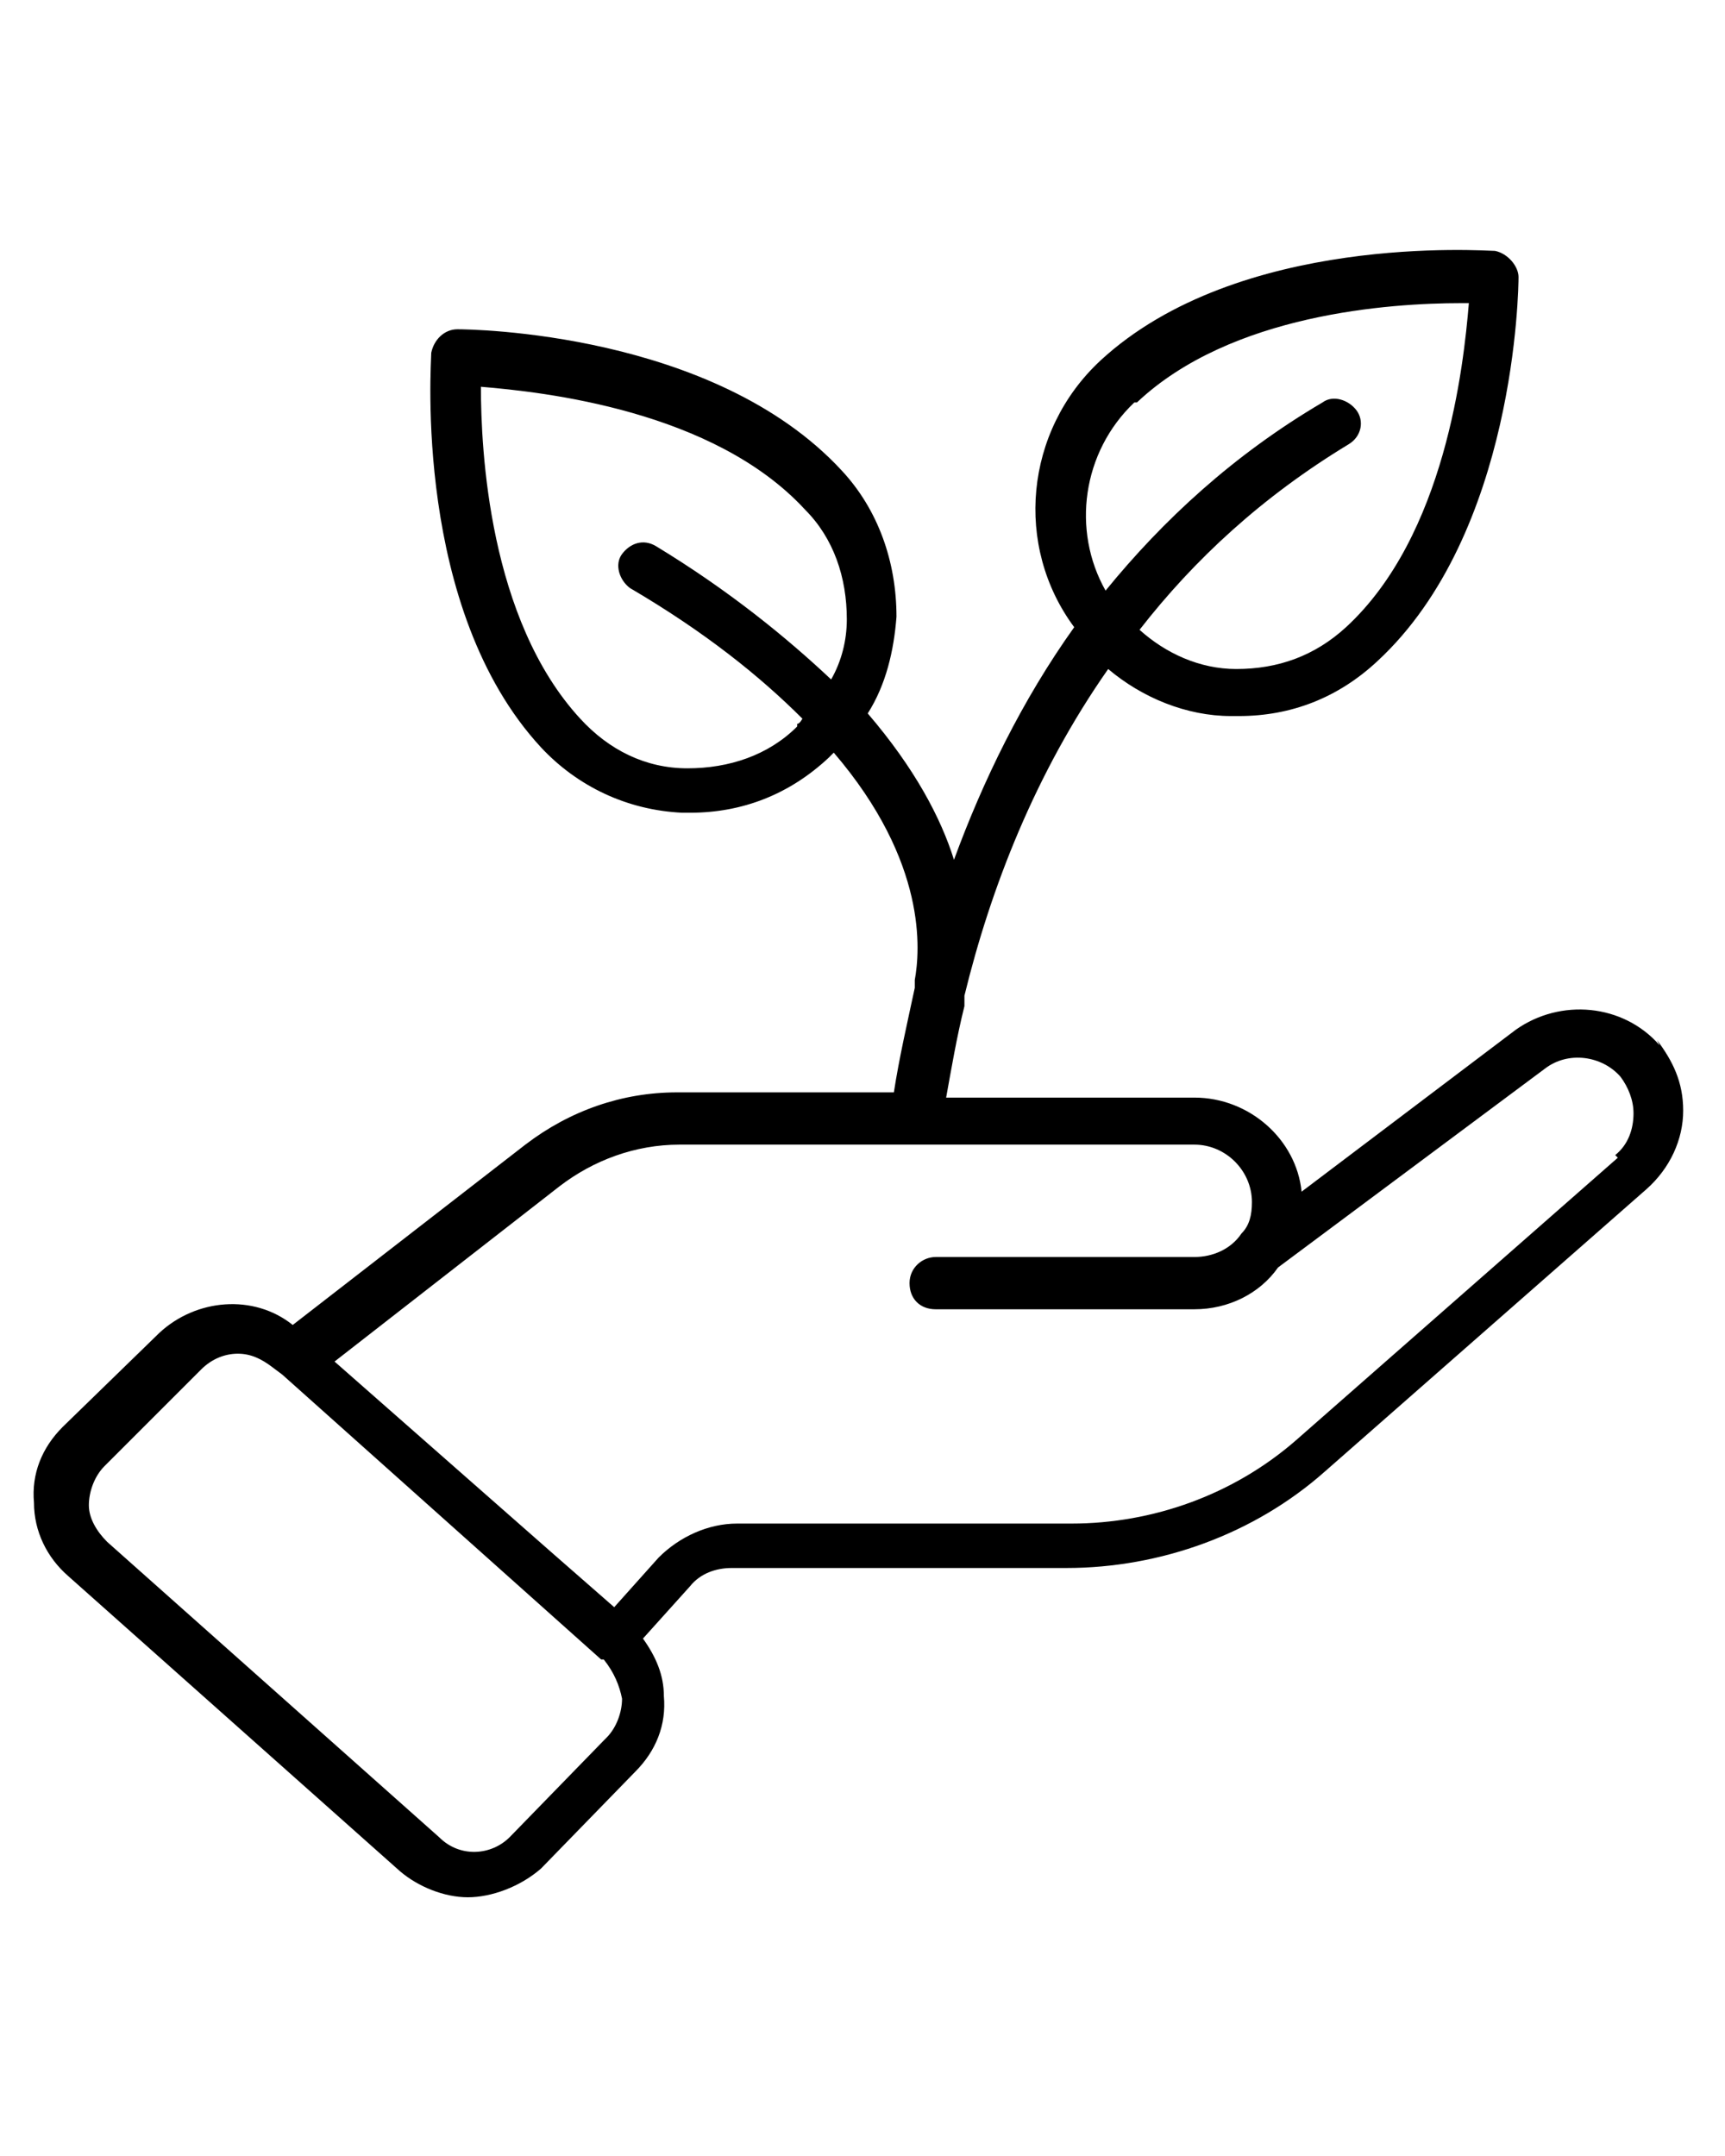
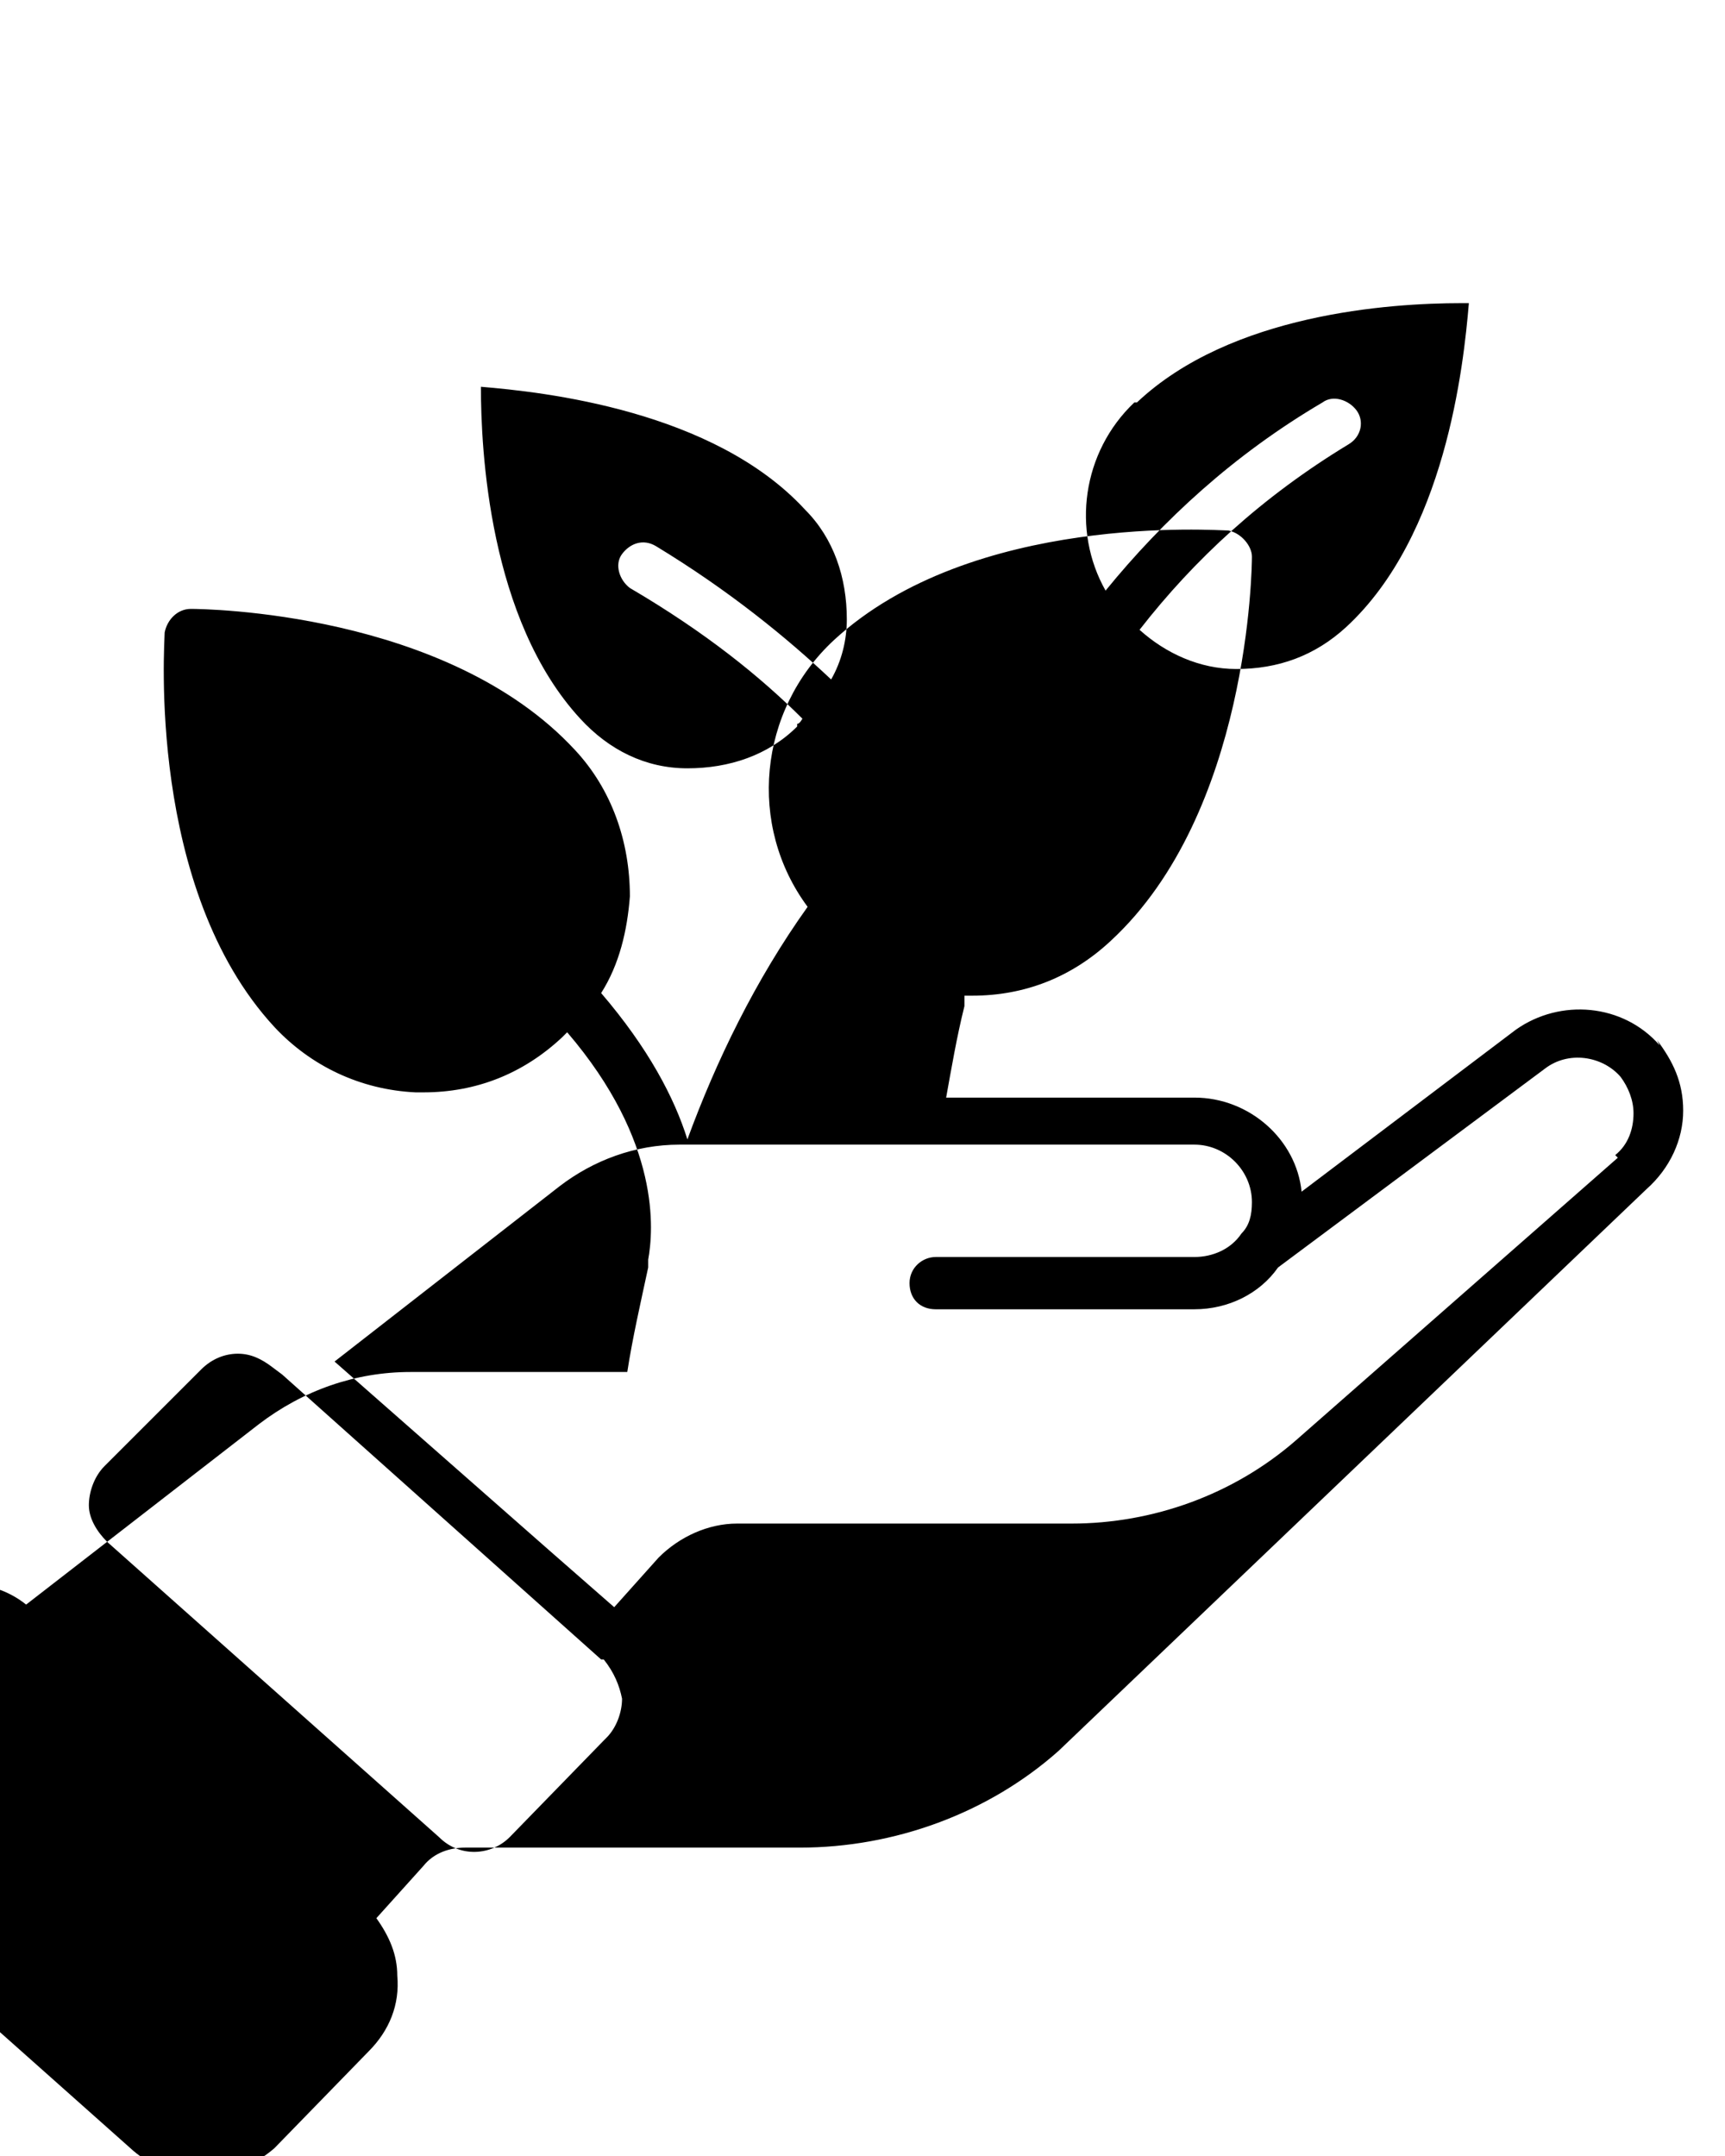
<svg xmlns="http://www.w3.org/2000/svg" viewBox="0 0 66 82.5">
-   <path d="M63.5 40c-1.4-1.6-3.8-1.8-5.5-.6l-8.2 6.2c-.2-2-2-3.6-4.1-3.6h-9.5c.2-1.1.4-2.3.7-3.5v-.4c1-4.1 2.7-8.5 5.5-12.5 1.3 1.1 3 1.8 4.7 1.8h.3c2 0 3.8-.7 5.3-2.1 5.3-4.9 5.4-14.3 5.4-14.7s-.4-.9-.9-1c-.4 0-9.8-.7-15.1 4.2-2.9 2.7-3.3 7.1-1 10.2-2 2.8-3.5 5.9-4.6 8.9-.5-1.6-1.5-3.5-3.3-5.6.7-1.1 1-2.4 1.1-3.7 0-2.1-.7-4.1-2.1-5.6-4.9-5.3-14.2-5.4-14.7-5.4s-.9.4-1 .9c0 .4-.7 9.8 4.2 15.1 1.4 1.5 3.3 2.4 5.4 2.5h.3c2 0 3.8-.7 5.3-2.1l.2-.2c3.6 4.2 3.3 7.6 3.1 8.7v.3c-.3 1.4-.6 2.7-.8 4h-8.3c-2.1 0-4.1.7-5.8 2l-8.9 6.9c-1.5-1.2-3.7-1-5.1.3l-3.7 3.6c-.8.8-1.2 1.8-1.1 2.9 0 1.1.5 2.1 1.3 2.8l12.7 11.3c.7.6 1.7 1 2.6 1s2-.4 2.8-1.1l3.6-3.7c.8-.8 1.2-1.8 1.1-2.9 0-.8-.3-1.5-.8-2.2l1.8-2c.4-.5 1-.7 1.6-.7h12.8c3.6 0 7.2-1.3 9.9-3.7L63 45.5c.9-.8 1.4-1.9 1.4-3s-.4-1.9-1-2.7zm-33-12.2c-1.1 1.1-2.6 1.6-4.2 1.6s-3-.7-4.1-1.9c-3.5-3.8-3.8-10.3-3.8-12.7 2.4.2 8.9.9 12.4 4.7 1.1 1.1 1.6 2.6 1.6 4.2 0 .8-.2 1.6-.6 2.3-1.7-1.6-3.9-3.4-6.7-5.1-.5-.3-1-.1-1.3.3s-.1 1 .3 1.3c2.9 1.7 5 3.4 6.6 5 0 0-.1.2-.2.2zm13-12.4c3.6-3.4 9.7-3.8 12.4-3.8h.3c-.2 2.4-.9 8.9-4.7 12.4-1.2 1.1-2.6 1.6-4.2 1.6-1.4 0-2.7-.6-3.7-1.5 2.1-2.7 4.7-5.1 8-7.1.5-.3.6-.9.3-1.3s-.9-.6-1.3-.3c-3.4 2-6.1 4.5-8.3 7.2-1.3-2.3-.9-5.3 1.1-7.2zM23.1 66.6l-3.6 3.7c-.7.7-1.9.8-2.7 0L4.1 59c-.4-.4-.7-.9-.7-1.4 0-.5.2-1.1.6-1.5l3.7-3.7c.4-.4.9-.6 1.4-.6s.9.2 1.3.5l.4.3L23 63.5h.1c.4.5.6 1 .7 1.5 0 .5-.2 1.1-.6 1.5zm38.8-22.3L49.6 55.1c-2.4 2.1-5.5 3.2-8.6 3.2H28.2c-1.1 0-2.2.5-3 1.3l-1.7 1.9-2.4-2.1-8.3-7.3 8.6-6.7c1.3-1 2.9-1.6 4.6-1.6h19.7c1.2 0 2.2 1 2.2 2.2 0 .5-.1.9-.4 1.2-.4.6-1.1.9-1.8.9h-9.9c-.5 0-1 .4-1 1s.4 1 1 1h9.9c1.3 0 2.5-.6 3.2-1.6l10.2-7.6c.9-.7 2.2-.5 2.9.3.3.4.5.9.5 1.4 0 .6-.2 1.2-.7 1.6z" />
+   <path d="M63.5 40c-1.4-1.6-3.8-1.8-5.5-.6l-8.2 6.2c-.2-2-2-3.6-4.1-3.6h-9.5c.2-1.1.4-2.3.7-3.5v-.4h.3c2 0 3.8-.7 5.3-2.1 5.3-4.9 5.4-14.3 5.4-14.7s-.4-.9-.9-1c-.4 0-9.8-.7-15.1 4.2-2.9 2.7-3.3 7.1-1 10.2-2 2.8-3.5 5.9-4.6 8.9-.5-1.6-1.5-3.5-3.3-5.6.7-1.1 1-2.4 1.1-3.7 0-2.1-.7-4.1-2.1-5.6-4.9-5.3-14.2-5.4-14.7-5.4s-.9.4-1 .9c0 .4-.7 9.8 4.2 15.1 1.4 1.5 3.3 2.4 5.4 2.5h.3c2 0 3.8-.7 5.3-2.1l.2-.2c3.6 4.2 3.3 7.6 3.1 8.7v.3c-.3 1.4-.6 2.7-.8 4h-8.3c-2.1 0-4.1.7-5.8 2l-8.9 6.9c-1.5-1.2-3.7-1-5.1.3l-3.7 3.6c-.8.8-1.2 1.8-1.1 2.9 0 1.1.5 2.1 1.3 2.8l12.7 11.3c.7.6 1.7 1 2.6 1s2-.4 2.8-1.1l3.6-3.7c.8-.8 1.2-1.8 1.1-2.9 0-.8-.3-1.5-.8-2.2l1.8-2c.4-.5 1-.7 1.6-.7h12.8c3.6 0 7.2-1.3 9.9-3.7L63 45.5c.9-.8 1.4-1.9 1.4-3s-.4-1.9-1-2.7zm-33-12.2c-1.1 1.1-2.6 1.6-4.2 1.6s-3-.7-4.1-1.9c-3.5-3.8-3.8-10.3-3.8-12.7 2.4.2 8.9.9 12.4 4.7 1.1 1.1 1.6 2.6 1.6 4.2 0 .8-.2 1.6-.6 2.3-1.7-1.6-3.9-3.4-6.7-5.1-.5-.3-1-.1-1.3.3s-.1 1 .3 1.3c2.9 1.7 5 3.4 6.6 5 0 0-.1.2-.2.2zm13-12.4c3.6-3.4 9.7-3.8 12.4-3.8h.3c-.2 2.4-.9 8.9-4.7 12.4-1.2 1.1-2.6 1.6-4.2 1.6-1.4 0-2.7-.6-3.7-1.5 2.1-2.7 4.7-5.1 8-7.1.5-.3.6-.9.3-1.3s-.9-.6-1.3-.3c-3.4 2-6.1 4.5-8.3 7.2-1.3-2.3-.9-5.3 1.1-7.2zM23.1 66.6l-3.6 3.7c-.7.7-1.9.8-2.7 0L4.1 59c-.4-.4-.7-.9-.7-1.4 0-.5.2-1.1.6-1.5l3.7-3.7c.4-.4.9-.6 1.4-.6s.9.2 1.3.5l.4.3L23 63.5h.1c.4.5.6 1 .7 1.5 0 .5-.2 1.1-.6 1.5zm38.8-22.3L49.6 55.1c-2.4 2.1-5.5 3.2-8.6 3.2H28.2c-1.1 0-2.2.5-3 1.3l-1.7 1.9-2.4-2.1-8.3-7.3 8.6-6.7c1.3-1 2.9-1.6 4.6-1.6h19.7c1.2 0 2.2 1 2.2 2.2 0 .5-.1.9-.4 1.2-.4.6-1.1.9-1.8.9h-9.9c-.5 0-1 .4-1 1s.4 1 1 1h9.9c1.3 0 2.5-.6 3.2-1.6l10.2-7.6c.9-.7 2.2-.5 2.9.3.3.4.5.9.5 1.4 0 .6-.2 1.2-.7 1.6z" />
</svg>